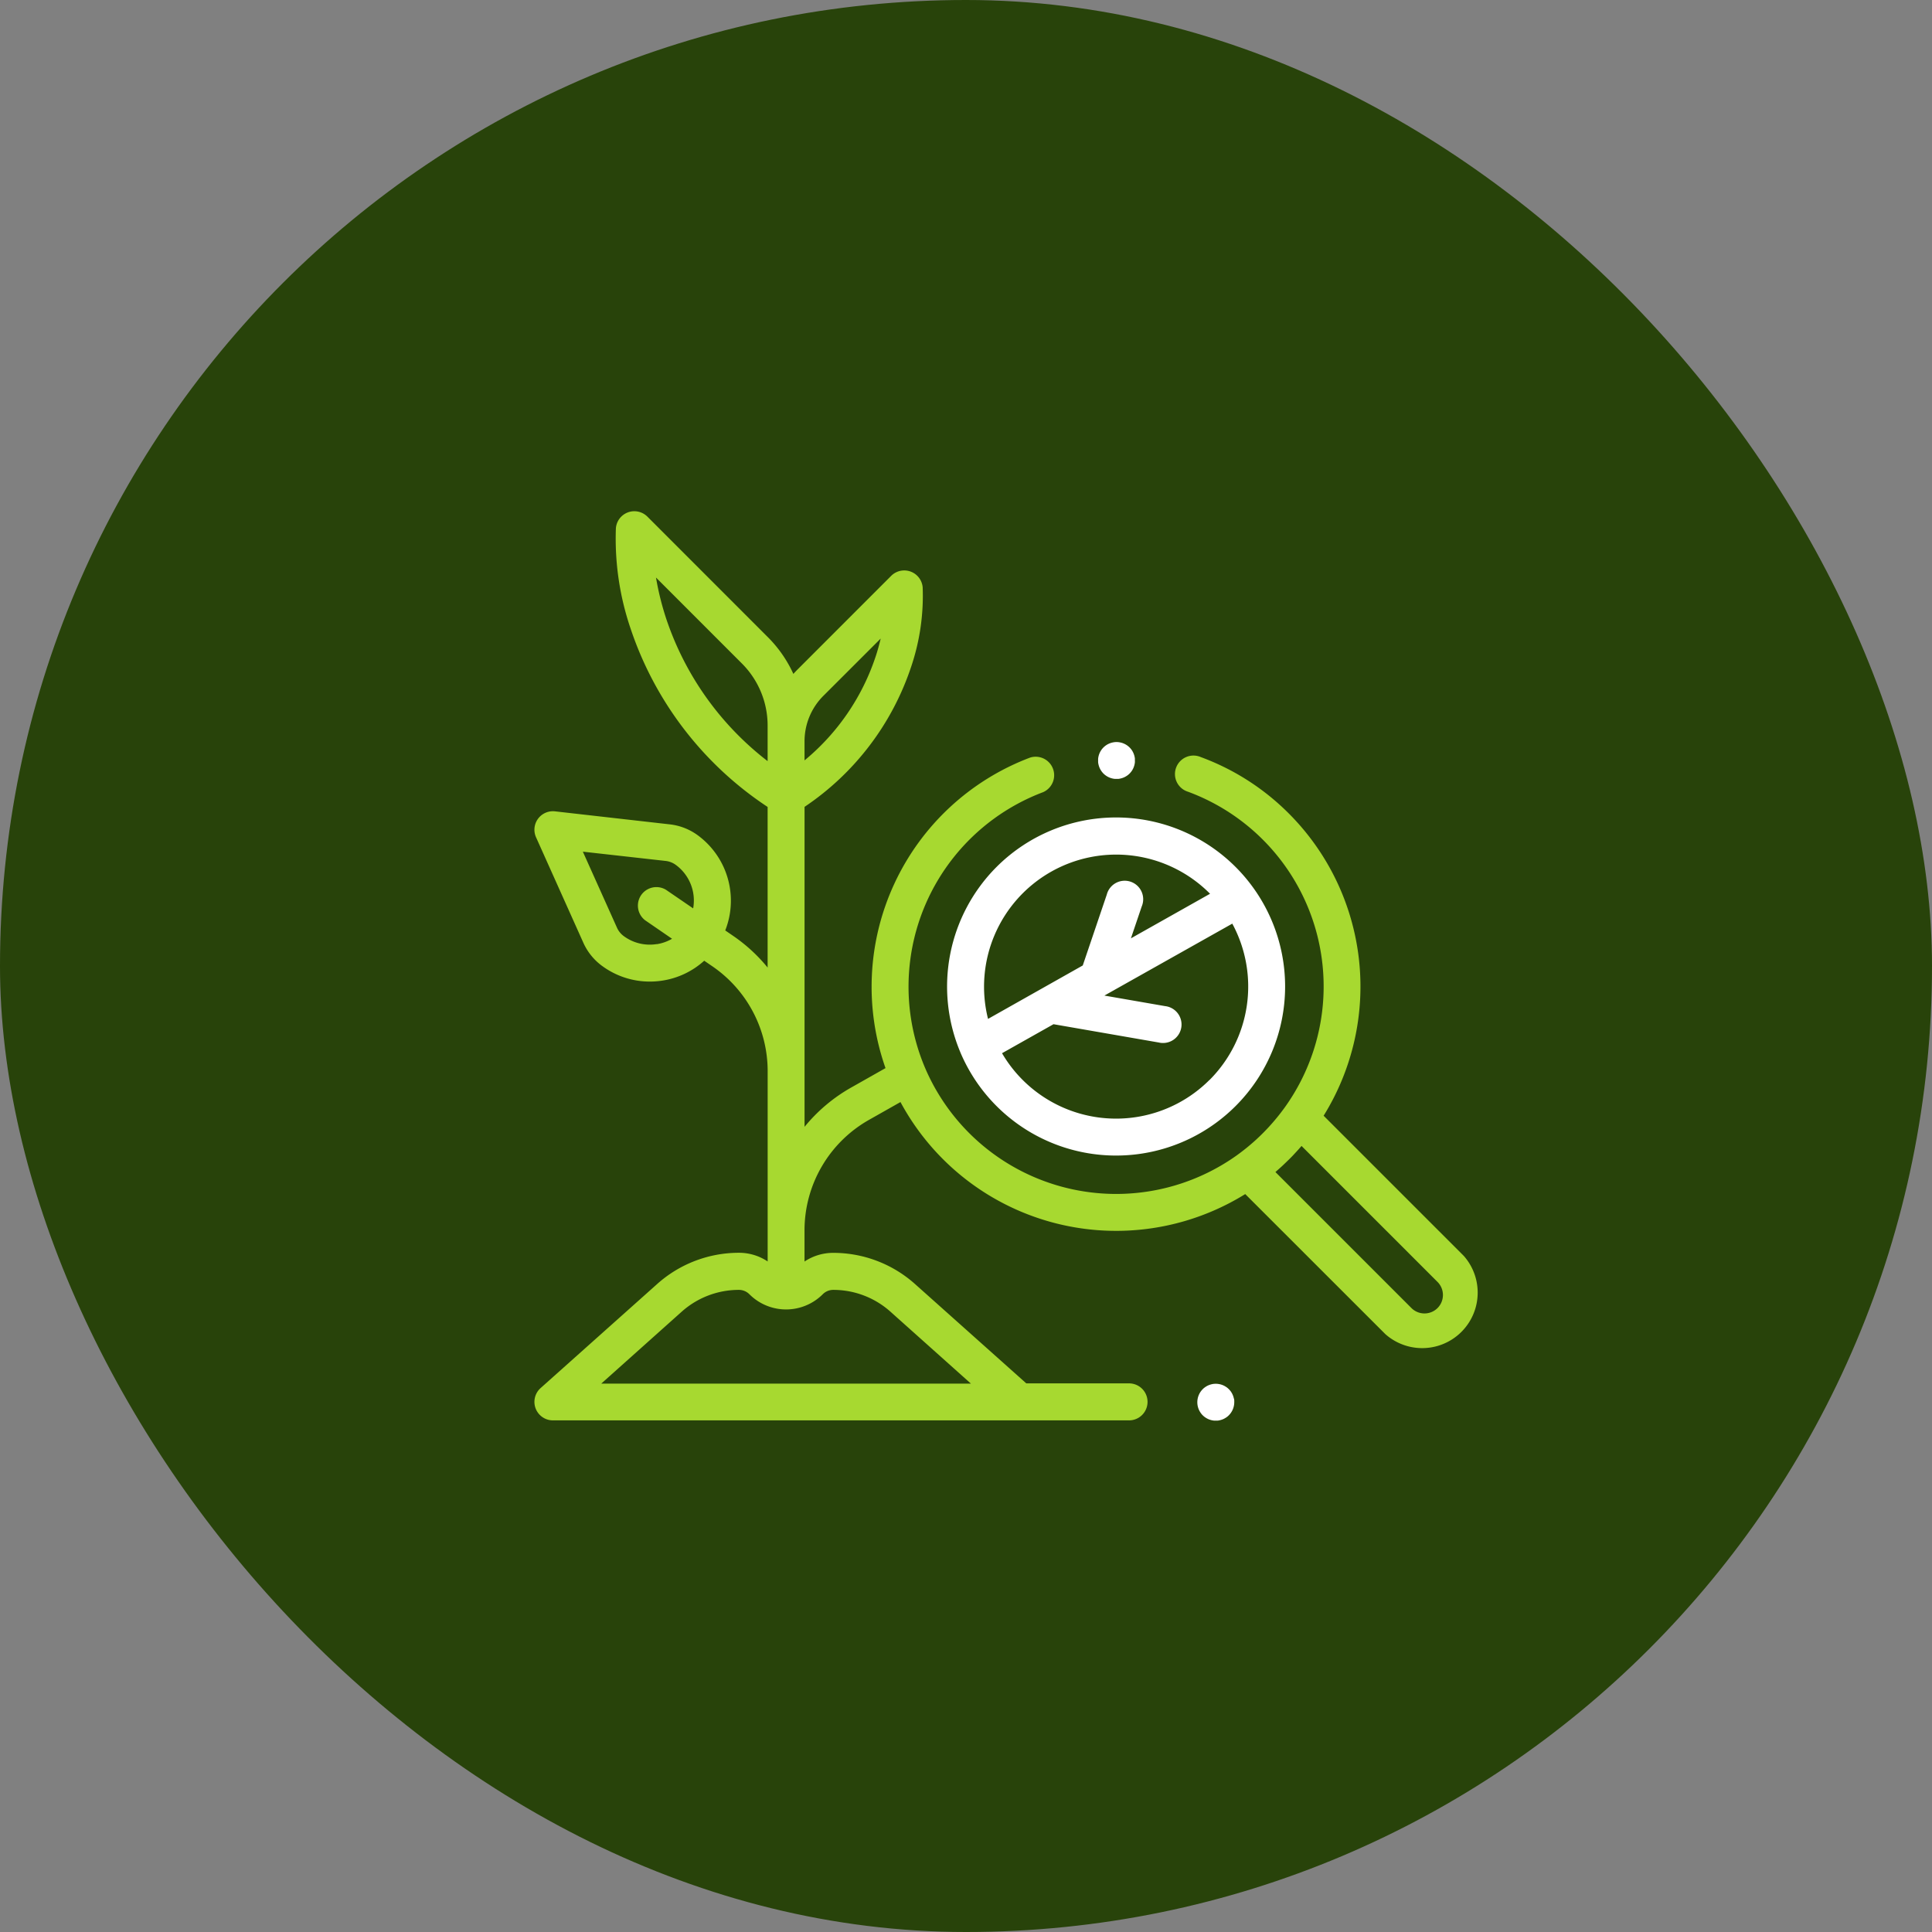
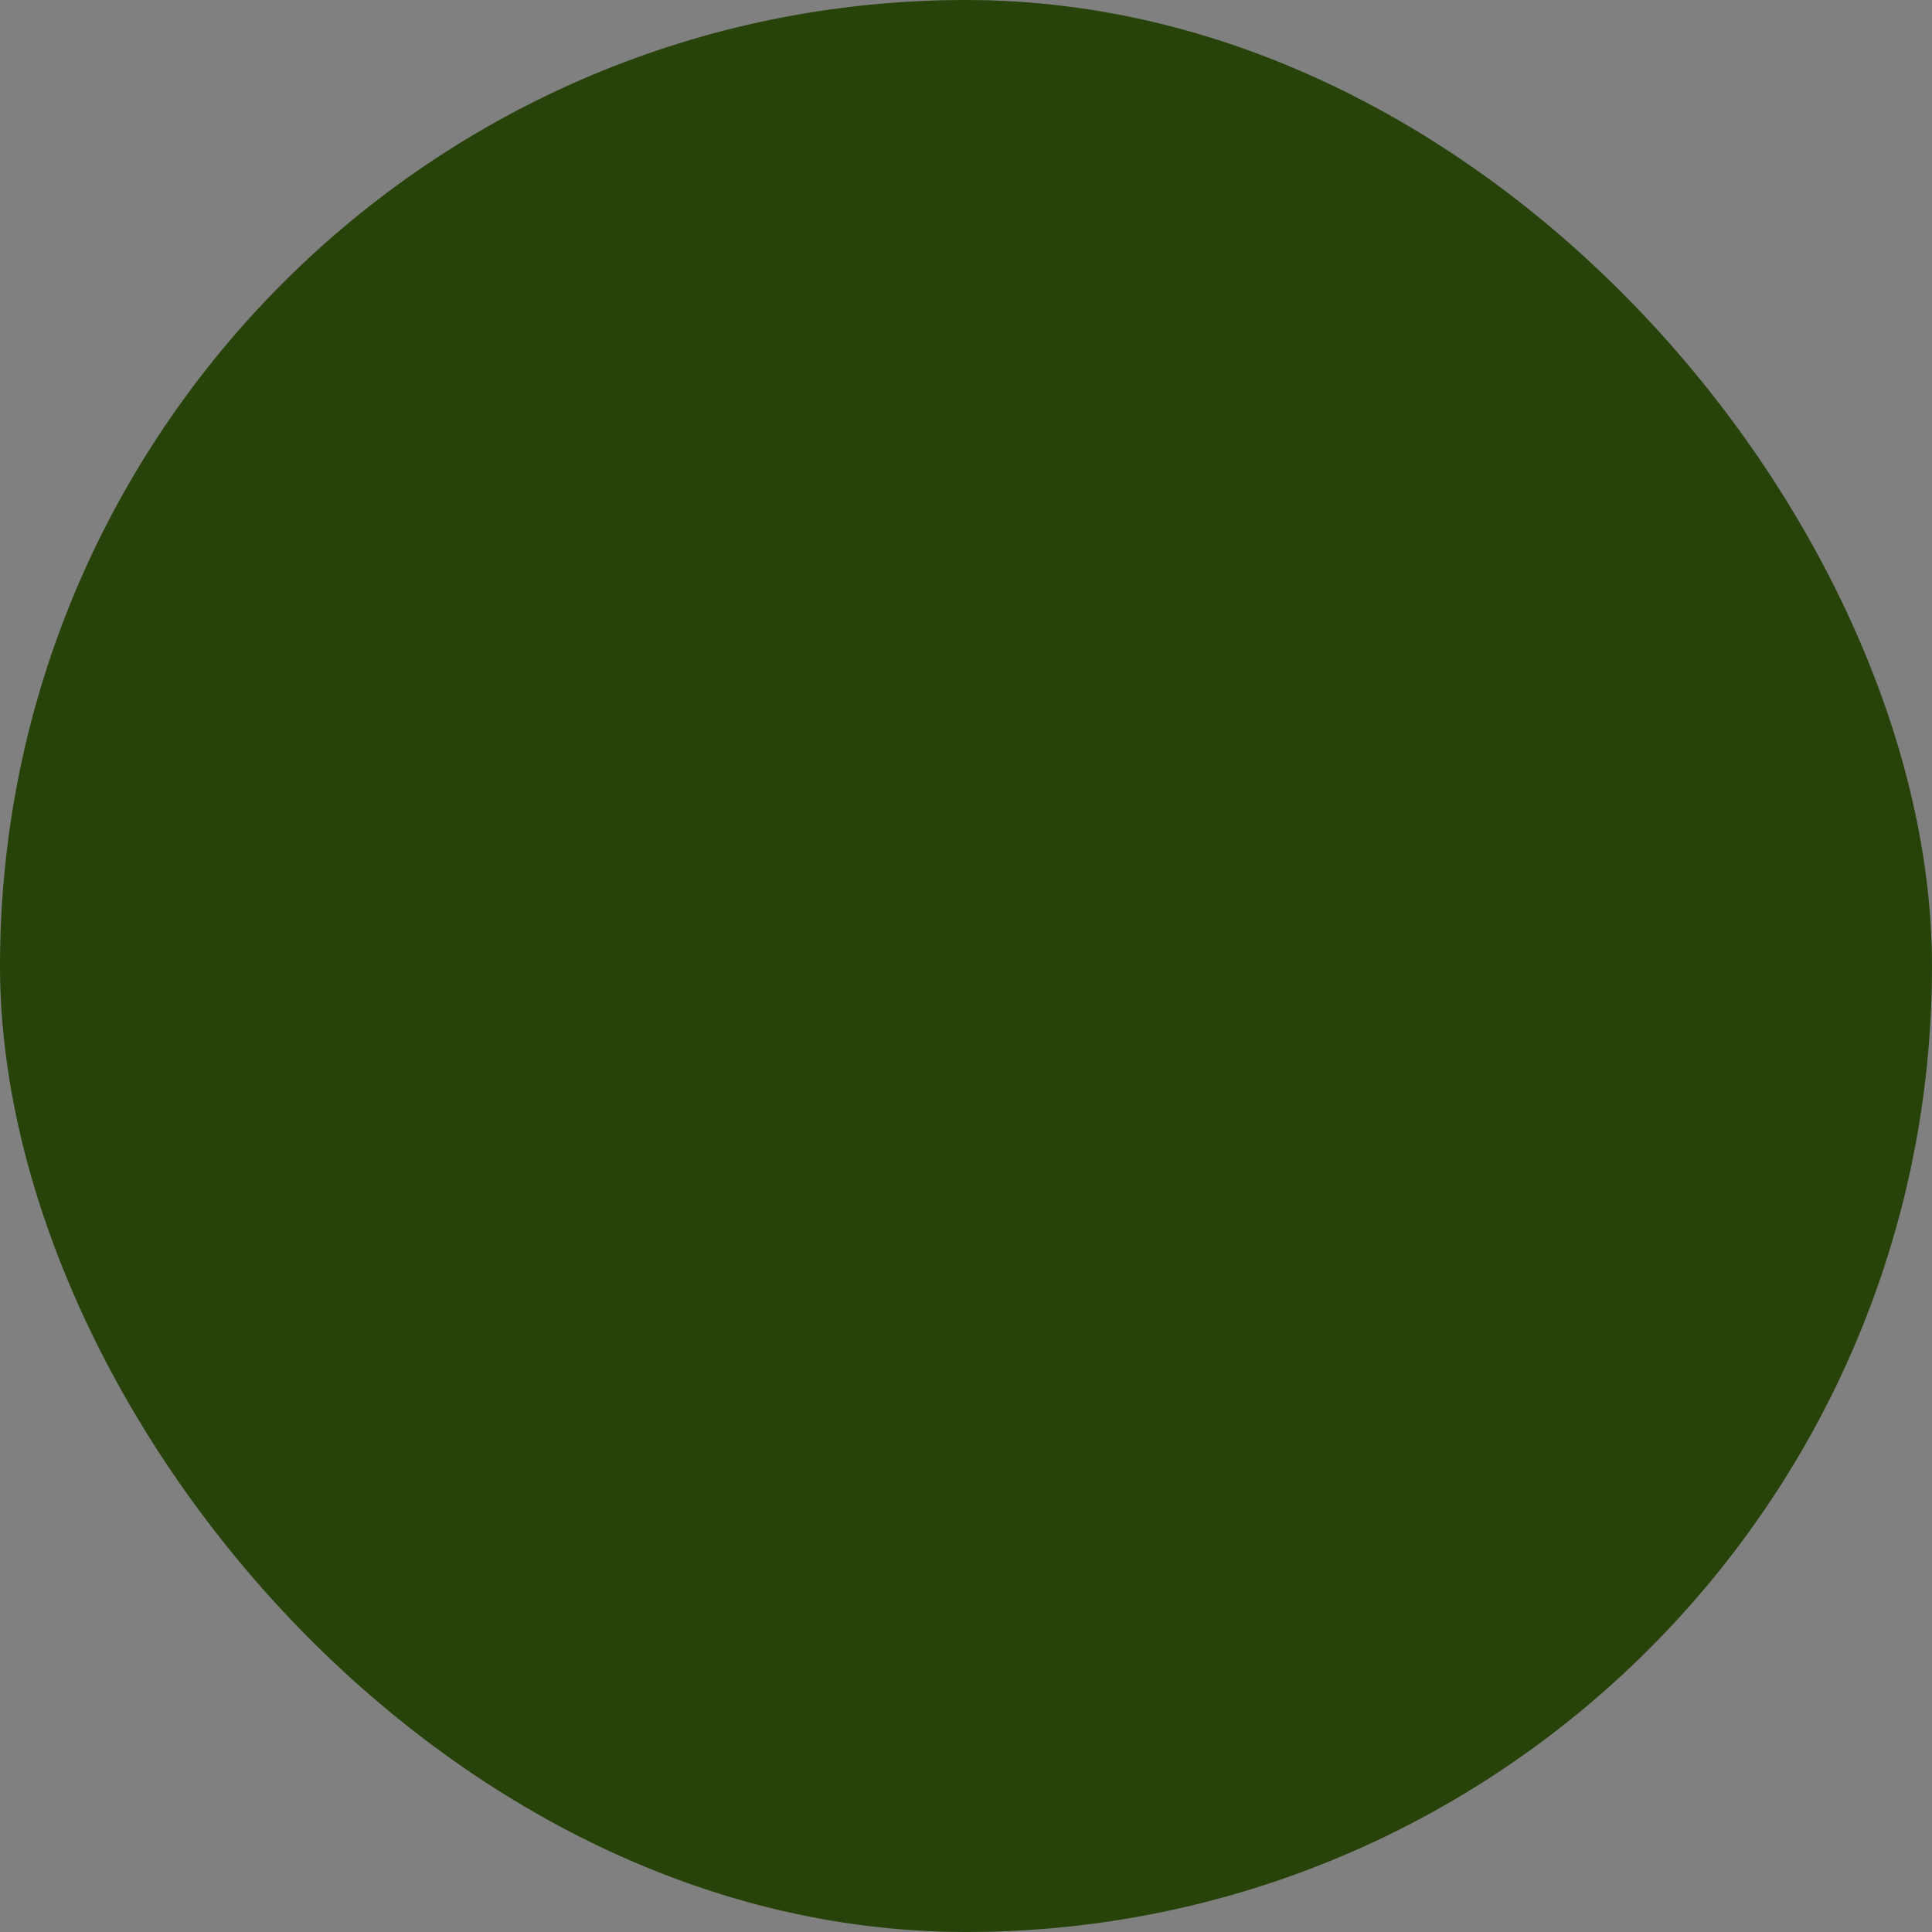
<svg xmlns="http://www.w3.org/2000/svg" width="94" height="94" viewBox="0 0 94 94">
  <rect x="0" y="0" width="94" height="94" fill="#808080" stroke="none" />
  <defs>
    <clipPath id="clip-path">
-       <rect id="Rectangle_1176" data-name="Rectangle 1176" width="46" height="44.25" fill="#fff" />
-     </clipPath>
+       </clipPath>
  </defs>
  <g id="Group_1180" data-name="Group 1180" transform="translate(4610 -3485)">
    <g id="Group_1179" data-name="Group 1179" transform="translate(-5546 244)">
      <rect id="Rectangle_1175" data-name="Rectangle 1175" width="94" height="94" rx="47" transform="translate(936 3241)" fill="#28430a" />
      <g id="Group_1178" data-name="Group 1178" transform="translate(962 3265.875)">
        <g id="Group_1177" data-name="Group 1177" clip-path="url(#clip-path)">
-           <path id="Path_870" data-name="Path 870" d="M45.211,36.221,38.4,29.41a11.915,11.915,0,0,0-1.688-14.7,11.8,11.8,0,0,0-4.286-2.749.9.9,0,1,0-.622,1.686,10.1,10.1,0,0,1,4.707,15.356,10.344,10.344,0,0,1-.778.954l-.011.012q-.137.149-.28.292t-.289.278l-.017.016a10.2,10.2,0,0,1-.957.779l-.009.007a10.113,10.113,0,0,1-15.122-4.167q-.015-.039-.033-.077A10.111,10.111,0,0,1,24.75,13.668a.9.9,0,0,0-.631-1.683,11.917,11.917,0,0,0-7.035,15.108l-1.674.947a8.025,8.025,0,0,0-2.265,1.91v-.69h0V27.24s0,0,0,0V14.382a13.237,13.237,0,0,0,5.181-6.8A10.787,10.787,0,0,0,18.892,3.7a.9.9,0,0,0-1.531-.559L12.795,7.708c-.067.067-.131.136-.194.206a6.088,6.088,0,0,0-1.24-1.787L5.5.263A.9.9,0,0,0,3.966.822a13.566,13.566,0,0,0,.716,4.89,16.766,16.766,0,0,0,6.666,8.674V22.2a7.978,7.978,0,0,0-1.671-1.537l-.391-.268a3.949,3.949,0,0,0-1.343-4.635,2.835,2.835,0,0,0-1.352-.526h0L1,14.6a.9.9,0,0,0-.92,1.261L2.385,21A2.834,2.834,0,0,0,3.3,22.125a3.913,3.913,0,0,0,2.314.758,4,4,0,0,0,.618-.048,3.913,3.913,0,0,0,2.031-.967l.4.274a6.18,6.18,0,0,1,2.687,5.095V36.5a2.506,2.506,0,0,0-1.4-.422A5.965,5.965,0,0,0,5.971,37.6L.3,42.663a.9.9,0,0,0,.6,1.569H28.933a.9.9,0,0,0,0-1.8h-5L18.521,37.6a5.965,5.965,0,0,0-3.978-1.518,2.505,2.505,0,0,0-1.4.422V34.961a6.178,6.178,0,0,1,3.15-5.357l1.519-.859a11.918,11.918,0,0,0,16.774,4.477L41.4,40.033a2.7,2.7,0,0,0,3.812-3.812M16.849,6.194c-.068.289-.152.6-.259.915a11.07,11.07,0,0,1-3.446,5.012V11.2a3.124,3.124,0,0,1,.921-2.224ZM6.417,5.236a13.632,13.632,0,0,1-.5-2.011L10.09,7.4a4.266,4.266,0,0,1,1.258,3.036v1.721A14.57,14.57,0,0,1,6.417,5.236M5.952,21.059a2.131,2.131,0,0,1-1.6-.386,1.035,1.035,0,0,1-.333-.411l-1.661-3.7,4.028.451a1.035,1.035,0,0,1,.493.192,2.148,2.148,0,0,1,.846,2.117L6.4,18.415A.9.9,0,0,0,5.388,19.9l1.31.9a2.142,2.142,0,0,1-.746.264m8.591,16.819a4.17,4.17,0,0,1,2.781,1.061l3.915,3.5H3.253l3.915-3.5a4.17,4.17,0,0,1,2.781-1.061.721.721,0,0,1,.513.213,2.523,2.523,0,0,0,3.568,0,.721.721,0,0,1,.513-.213m29.4.884a.9.9,0,0,1-1.271,0l-6.617-6.617c.1-.09.207-.183.31-.277l.049-.046c.1-.095.2-.191.3-.289s.2-.2.29-.3l.042-.046c.095-.1.188-.206.279-.312l6.617,6.617a.9.9,0,0,1,0,1.271" transform="translate(0 0)" fill="#a7d930" />
          <path id="Path_871" data-name="Path 871" d="M480.444,630.728a.885.885,0,0,0-.051-.169.9.9,0,0,0-.082-.155c-.016-.024-.034-.049-.053-.071a.788.788,0,0,0-.059-.065c-.021-.021-.043-.041-.065-.06s-.047-.036-.072-.052a.88.88,0,0,0-.155-.083.913.913,0,0,0-.168-.051c-.029-.005-.058-.01-.088-.013a.853.853,0,0,0-.177,0c-.029,0-.059.007-.087.013a.938.938,0,0,0-.168.051.9.9,0,0,0-.155.083c-.024.016-.048.034-.071.052s-.045.039-.066.06-.04.042-.059.065-.036.047-.053.071a.948.948,0,0,0-.082.155.931.931,0,0,0-.051.169.909.909,0,0,0,0,.351.911.911,0,0,0,.134.323c.016.024.034.048.052.071s.039.045.059.065a.822.822,0,0,0,.066.059.78.78,0,0,0,.071.052.949.949,0,0,0,.155.083,1,1,0,0,0,.168.051c.028.005.058.01.087.013s.059,0,.088,0,.059,0,.088,0,.059-.007.088-.013a.968.968,0,0,0,.168-.051.922.922,0,0,0,.155-.083.79.79,0,0,0,.072-.052c.022-.018.044-.038.065-.059a.905.905,0,0,0,.264-.635c0-.03,0-.059,0-.089a.773.773,0,0,0-.013-.087" transform="translate(-446.41 -587.553)" fill="#fff" />
          <path id="Path_872" data-name="Path 872" d="M300.416,223.547a8.239,8.239,0,0,0-1.765,9.006q.015.04.033.08a8.225,8.225,0,0,0,13.363,2.547h0a8.225,8.225,0,0,0-11.632-11.632m10.362,10.361h0a6.428,6.428,0,0,1-10.094-1.3l2.505-1.411,5.12.89a.9.9,0,1,0,.308-1.77l-2.953-.513,6.223-3.5a6.435,6.435,0,0,1-1.109,7.609m.028-9.063-3.851,2.169.526-1.552a.9.9,0,1,0-1.7-.577l-1.169,3.449-4.609,2.6a6.428,6.428,0,0,1,10.777-6.114l.028.028" transform="translate(-277.93 -206.241)" fill="#fff" />
-           <path id="Path_873" data-name="Path 873" d="M407.013,167.709a.931.931,0,0,0,.051.168.9.9,0,0,0,.083.155c.016.024.034.049.052.071s.039.045.059.066.043.04.066.059.046.036.071.052a.9.9,0,0,0,.155.083.914.914,0,0,0,.168.051c.028.006.058.01.087.013s.059,0,.088,0,.059,0,.088,0,.059-.007.088-.013a.909.909,0,0,0,.168-.051.876.876,0,0,0,.155-.083.8.8,0,0,0,.071-.052c.023-.019.045-.038.066-.059s.04-.043.059-.066.036-.046.053-.071a.894.894,0,0,0,.082-.155.931.931,0,0,0,.051-.168c.006-.028.01-.058.013-.087s0-.059,0-.088,0-.059,0-.088-.007-.059-.013-.088a.906.906,0,0,0-.051-.168.873.873,0,0,0-.082-.155c-.016-.025-.034-.048-.053-.071s-.038-.044-.059-.065a.8.8,0,0,0-.066-.059.694.694,0,0,0-.071-.053.872.872,0,0,0-.155-.082.852.852,0,0,0-.168-.051.787.787,0,0,0-.088-.014.858.858,0,0,0-.177,0,.751.751,0,0,0-.087.014.857.857,0,0,0-.168.051.893.893,0,0,0-.155.082.765.765,0,0,0-.071.053.778.778,0,0,0-.066.059c-.02.021-.04.042-.059.065s-.036.046-.052.071a.876.876,0,0,0-.083.155.906.906,0,0,0-.051.168.759.759,0,0,0-.013.088.769.769,0,0,0,0,.088.786.786,0,0,0,0,.088.743.743,0,0,0,.013.087" transform="translate(-379.57 -155.407)" fill="#fff" />
        </g>
      </g>
    </g>
  </g>
</svg>